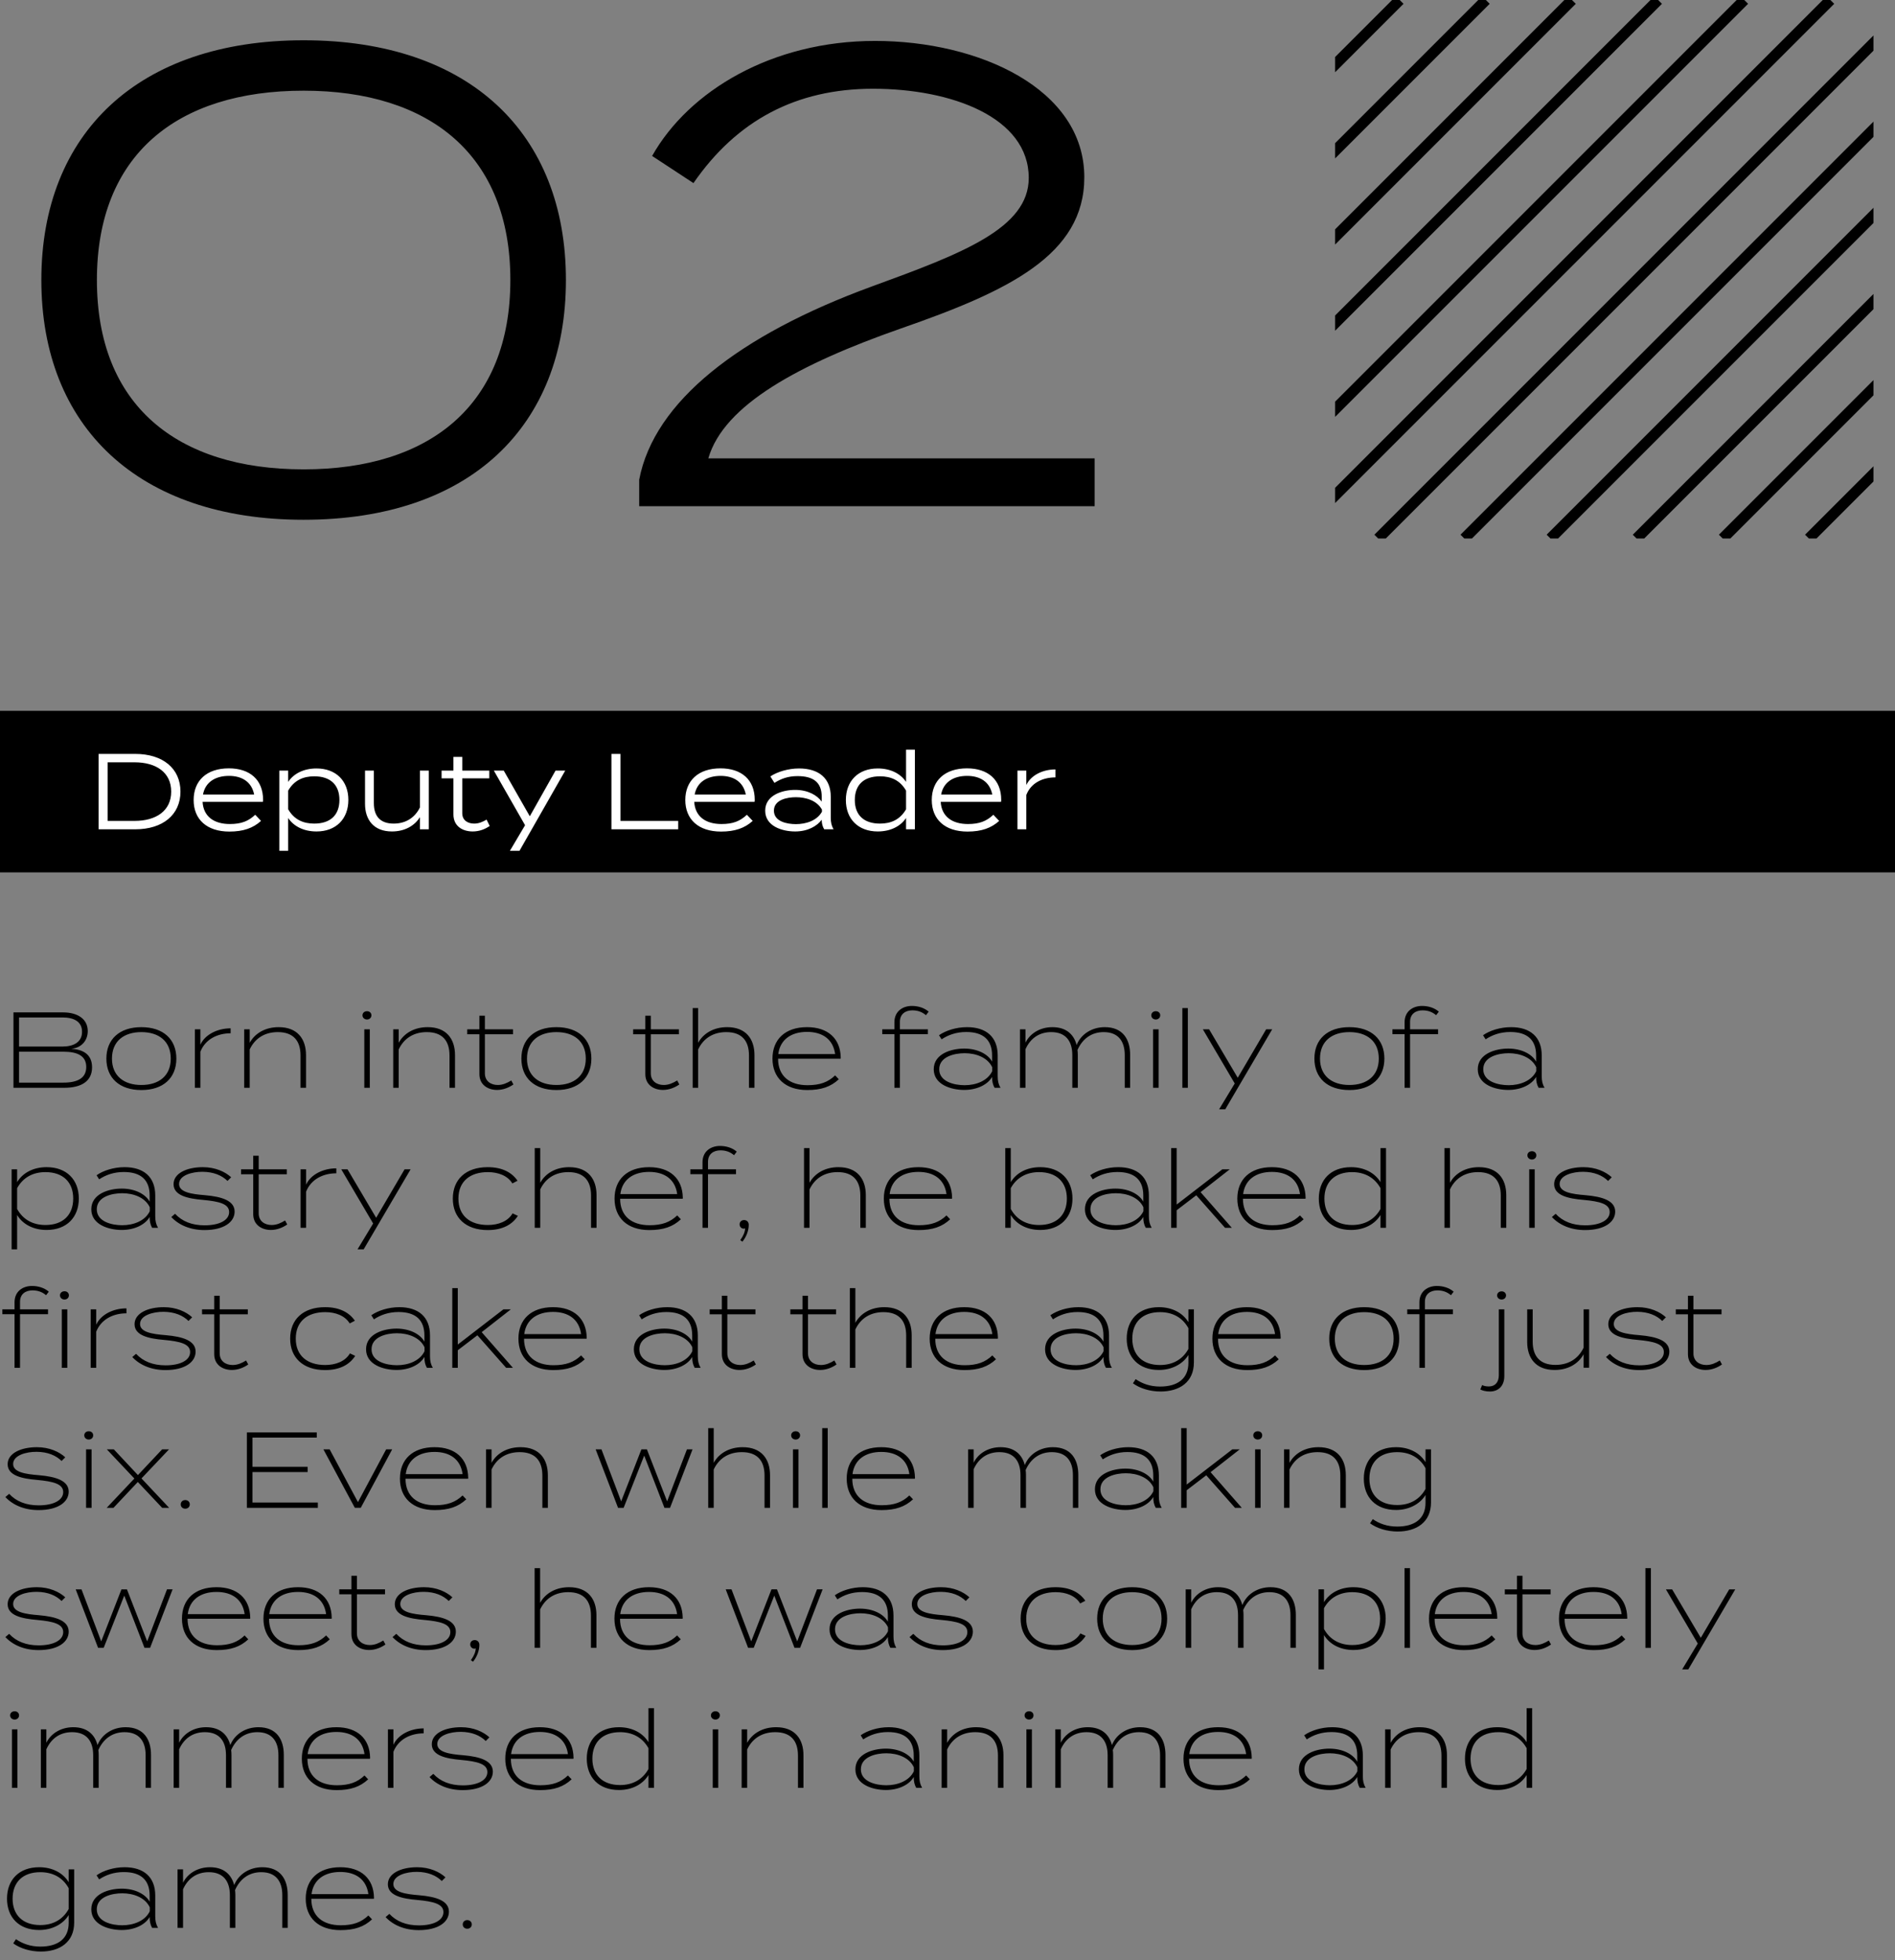
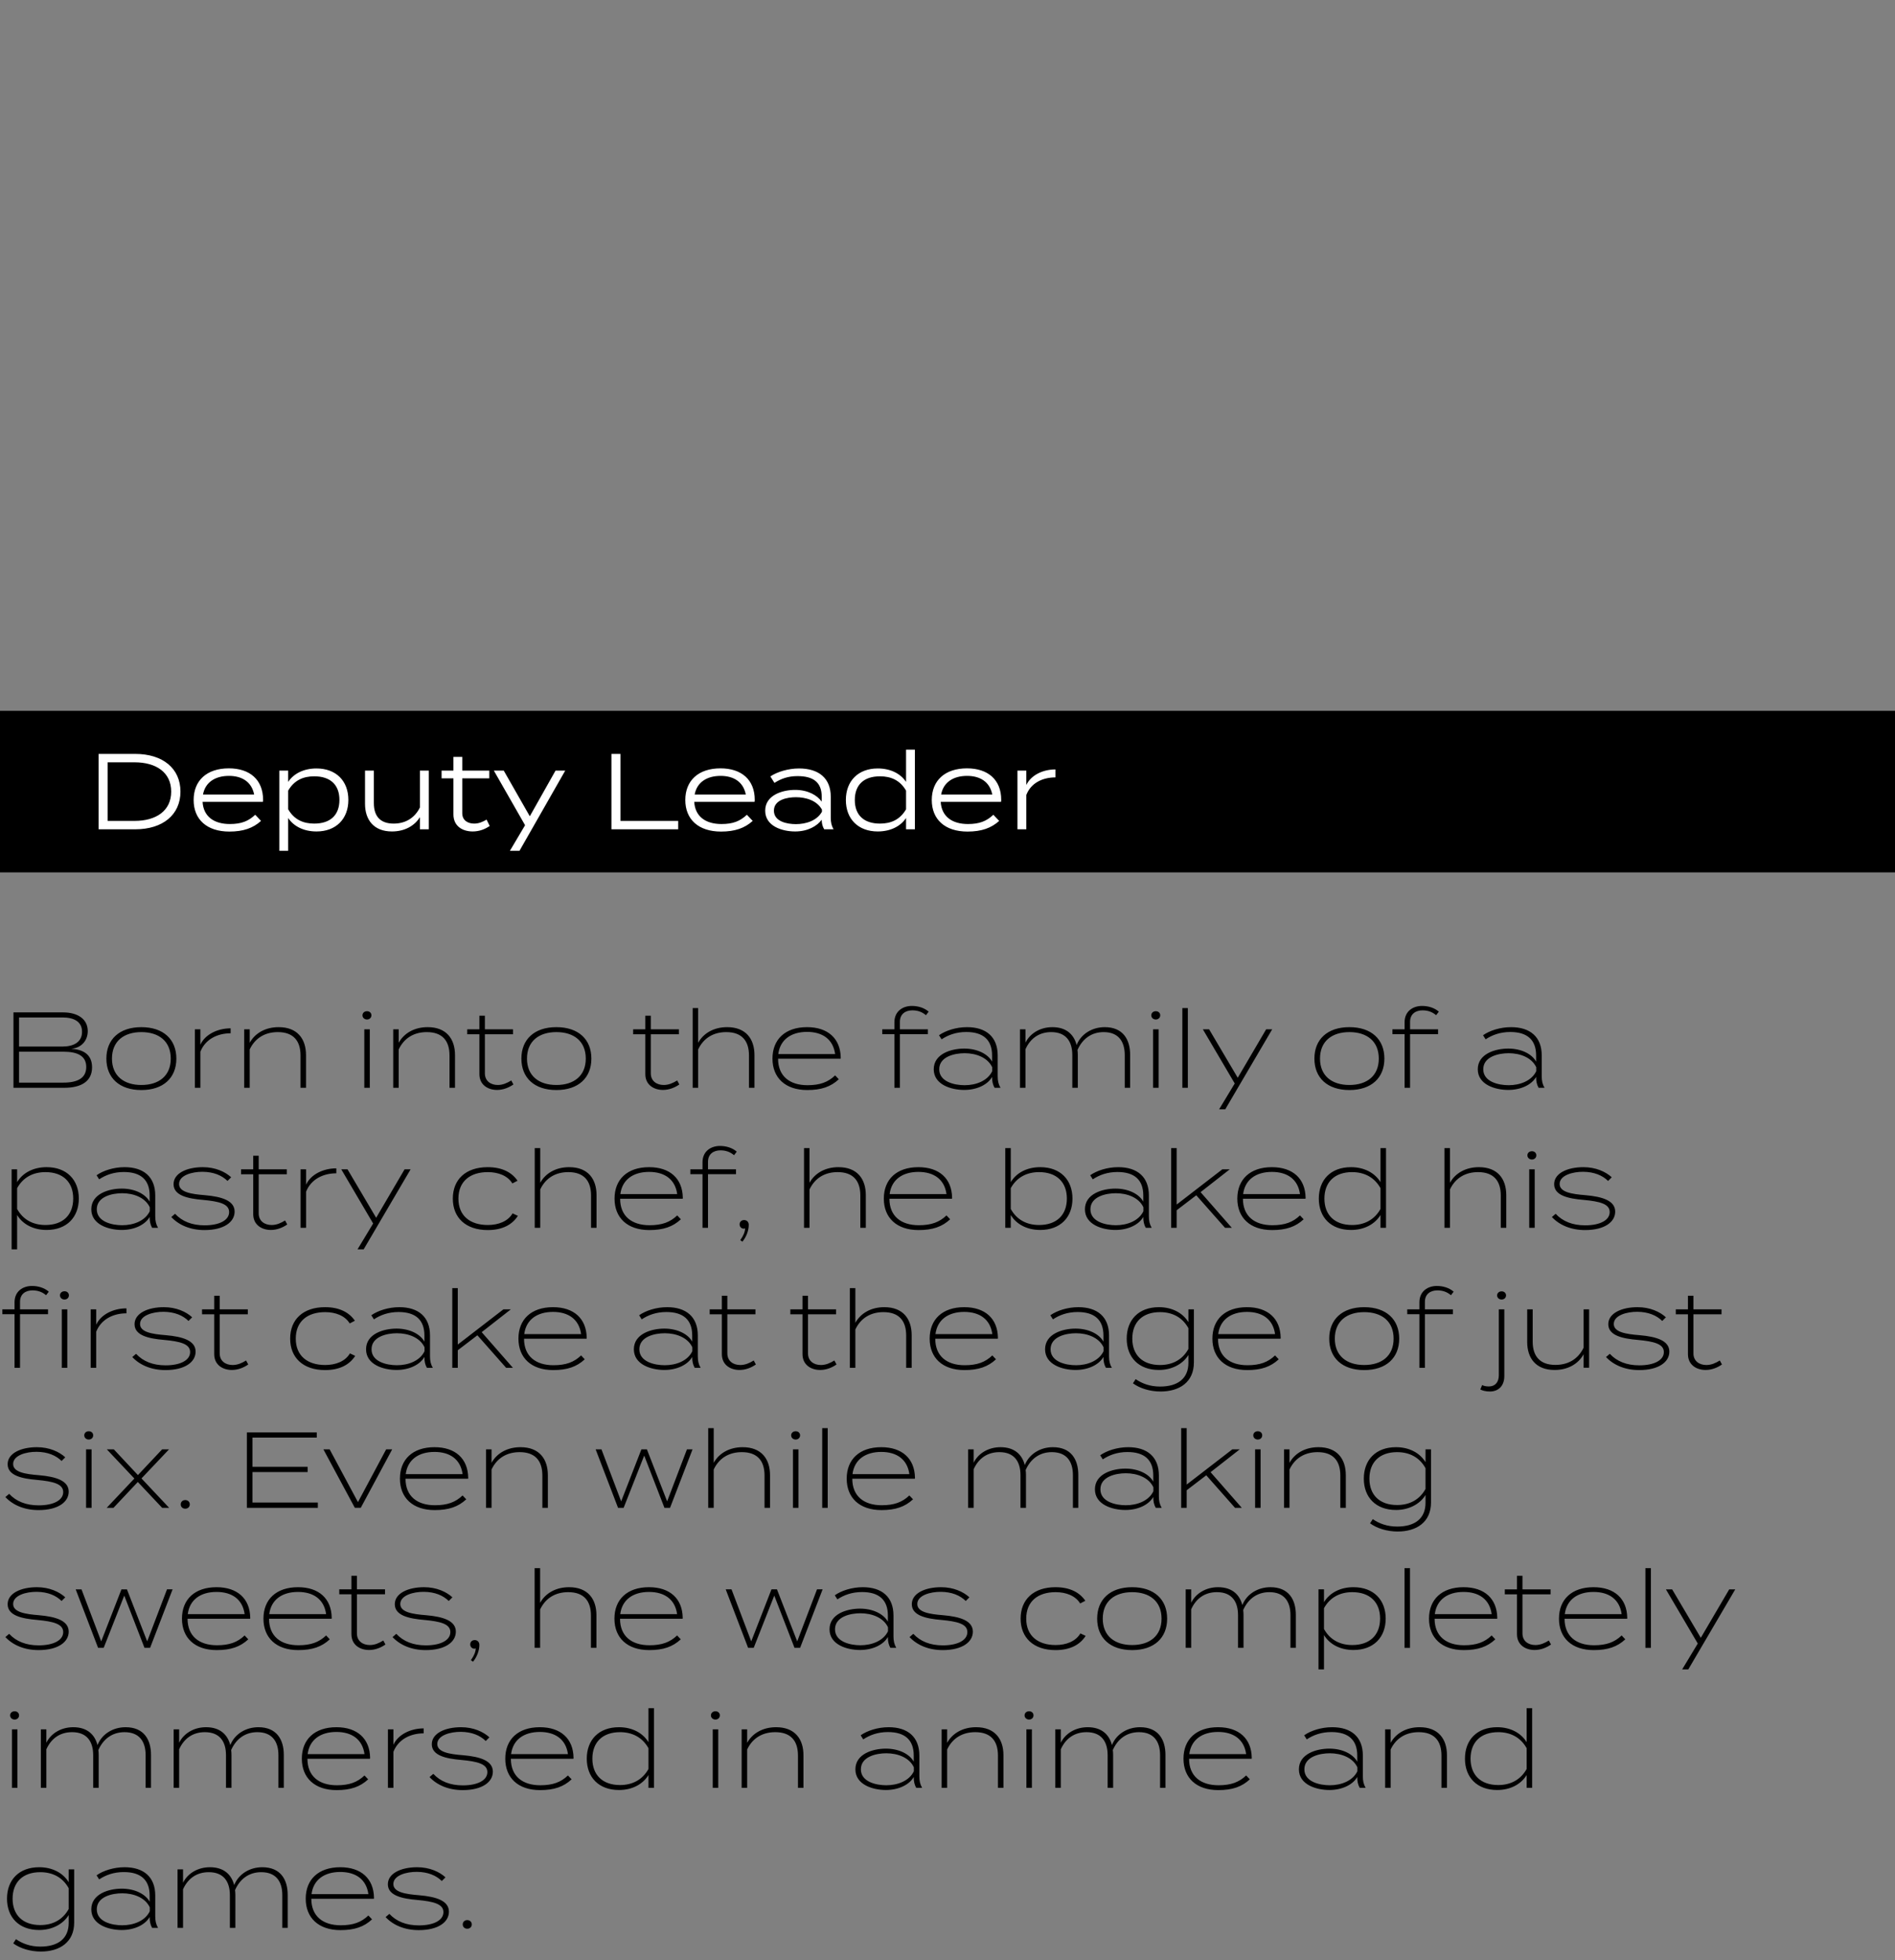
<svg xmlns="http://www.w3.org/2000/svg" width="176" height="182" fill="none">
  <rect width="100%" height="100%" fill="#808080" stroke="none" />
-   <path fill="#0F0F0F" d="M28.2 48.26C12.84 48.26 3.84 39.62 3.84 26c0-13.62 9-22.26 24.36-22.26 15.42 0 24.36 8.64 24.36 22.26 0 13.62-8.94 22.26-24.36 22.26Zm0-4.68c11.76 0 19.2-6 19.2-17.58 0-11.58-7.44-17.58-19.2-17.58C16.38 8.42 9 14.42 9 26c0 11.58 7.38 17.58 19.2 17.58Zm32.366-29.1c3.42-6.06 11.16-10.68 20.7-10.68 9.66 0 19.44 4.44 19.44 12.66 0 7.2-7.02 10.56-17.04 14.04-9.42 3.3-16.44 7.08-17.88 12.06h35.88V47h-42.3v-2.46c1.38-7.26 9.3-13.44 21.6-17.94 8.4-3.06 14.58-5.4 14.58-10.08 0-5.64-7.2-8.28-14.46-8.28-7.14 0-12.66 2.94-16.68 8.76l-3.84-2.52Z" style="fill:#0f0f0f;fill:color(display-p3 .059 .059 .059);fill-opacity:1" />
  <g stroke="#C44574" clip-path="url(#a)">
-     <path d="m80 50 50-50M88 50l50-50M96 50l50-50M104 50l50-50M112 50l50-50M120 50l50-50M128 50l50-50M136 50l50-50M144 50l50-50M152 50l50-50M160 50l50-50M168 50l50-50" style="stroke:#c44574;stroke:color(display-p3 .769 .271 .455);stroke-opacity:1" />
-   </g>
+     </g>
  <path fill="#C44574" d="M0 0h176v15H0z" style="fill:#c44574;fill:color(display-p3 .769 .271 .455);fill-opacity:1" transform="translate(0 66)" />
  <path fill="#fff" d="M12.56 70c2.56 0 4.2 1.35 4.2 3.5s-1.64 3.5-4.2 3.5h-3.4v-7h3.4Zm-.06 6.22c1.99 0 3.4-.93 3.4-2.72s-1.41-2.72-3.4-2.72H10v5.44h2.5Zm6.314-1.77c.08 1.38 1.08 2.06 2.53 2.06 1.08 0 1.73-.27 2.36-.86l.54.57c-.74.67-1.65.99-2.94.99-2.11 0-3.32-1.14-3.32-2.93 0-1.8 1.21-2.94 3.27-2.94 1.94 0 3.18 1.05 3.18 2.93 0 .09-.01.14-.02.18h-5.6Zm2.45-2.41c-1.26 0-2.2.58-2.41 1.73h4.75c-.24-1.21-1.17-1.73-2.34-1.73Zm8.13 5.16c-1.2 0-2.13-.49-2.63-1.25V79h-.82v-7.45h.82v1.05c.5-.76 1.43-1.25 2.63-1.25 1.82 0 2.96 1.16 2.96 2.92s-1.14 2.93-2.96 2.93Zm-.21-5.12c-1.01 0-1.86.36-2.42 1.33v1.73c.56.97 1.41 1.33 2.42 1.33 1.5 0 2.34-.79 2.34-2.2 0-1.4-.84-2.19-2.34-2.19Zm9.818-.53h.82V77h-.82v-1.13c-.51.82-1.43 1.33-2.6 1.33-1.69 0-2.5-1.08-2.5-2.57v-3.08h.82v3.02c0 1.23.61 1.9 1.84 1.9 1.06 0 1.94-.49 2.44-1.5v-3.42Zm6.19 4.55.29.59c-.43.3-.97.51-1.58.51-.98 0-1.79-.52-1.79-1.58v-3.35h-1.1v-.72h1.1v-1.27h.82v1.27h2.51v.72h-2.51v3.23c0 .67.51.97 1.11.97.43 0 .79-.16 1.15-.37Zm6.404-4.55h.9L48.246 79h-.89l1.41-2.38-2.9-5.07h.92l2.42 4.24 2.39-4.24Zm6.031 4.67h5.36V77h-6.2v-7h.84v6.22Zm6.851-1.77c.08 1.38 1.08 2.06 2.53 2.06 1.08 0 1.73-.27 2.36-.86l.54.57c-.74.67-1.65.99-2.94.99-2.11 0-3.32-1.14-3.32-2.93 0-1.8 1.21-2.94 3.27-2.94 1.94 0 3.18 1.05 3.18 2.93 0 .09-.01.14-.02.18h-5.6Zm2.45-2.41c-1.26 0-2.2.58-2.41 1.73h4.75c-.24-1.21-1.17-1.73-2.34-1.73Zm7.28-.69c1.83 0 2.95.9 2.95 2.63v1.96c0 .41.07.74.26 1.06h-.87c-.16-.27-.23-.56-.23-.87v-.02c-.43.59-1.29 1.09-2.47 1.09-1.19 0-2.78-.48-2.78-1.93 0-1.44 1.59-1.93 2.78-1.93 1.18 0 2.04.49 2.47 1.09v-.45c0-1.32-.75-1.92-2.25-1.92-.87 0-1.53.24-2.14.63l-.38-.6c.64-.43 1.67-.74 2.66-.74Zm2.13 4.02v-.2c-.47-.85-1.5-1.15-2.42-1.15-.8 0-2.04.23-2.04 1.25s1.24 1.25 2.04 1.25c.92 0 1.95-.31 2.42-1.15Zm5.183-4.02c1.2 0 2.13.49 2.63 1.25v-3h.82V77h-.82v-1.05c-.5.76-1.43 1.25-2.63 1.25-1.82 0-2.96-1.16-2.96-2.92s1.14-2.93 2.96-2.93Zm.21 5.12c1.01 0 1.86-.36 2.42-1.33v-1.73c-.56-.97-1.41-1.33-2.42-1.33-1.5 0-2.34.79-2.34 2.2 0 1.4.84 2.19 2.34 2.19Zm5.638-2.02c.08 1.38 1.08 2.06 2.53 2.06 1.08 0 1.73-.27 2.36-.86l.54.57c-.74.67-1.65.99-2.94.99-2.11 0-3.32-1.14-3.32-2.93 0-1.8 1.21-2.94 3.27-2.94 1.94 0 3.18 1.05 3.18 2.93 0 .09-.01.14-.02.18h-5.6Zm2.45-2.41c-1.26 0-2.2.58-2.41 1.73h4.75c-.24-1.21-1.17-1.73-2.34-1.73ZM95.318 77h-.82v-5.45h.82v1.34c.44-.92 1.53-1.45 2.71-1.45v.74c-1.24 0-2.3.55-2.71 1.64V77Z" style="fill:#fff;fill-opacity:1" />
  <path fill="#000" d="M6.62 97.38c1.06.06 1.93.49 1.93 1.72 0 1.29-.99 1.9-2.58 1.9H1.25v-7h4.62c1.29 0 2.28.58 2.28 1.74 0 .83-.54 1.55-1.53 1.64Zm-4.85-2.91v2.7h4.04c1.03 0 1.81-.41 1.81-1.37 0-.96-.78-1.33-1.81-1.33H1.77Zm4.12 6.05c1.33 0 2.12-.43 2.12-1.45s-.79-1.42-2.12-1.42H1.77v2.87h4.12Zm7.239.69c-2.05 0-3.25-1.14-3.25-2.92s1.2-2.92 3.25-2.92 3.25 1.14 3.25 2.92-1.2 2.92-3.25 2.92Zm0-.47c1.63 0 2.73-.85 2.73-2.45 0-1.61-1.1-2.46-2.73-2.46s-2.73.85-2.73 2.46c0 1.6 1.1 2.45 2.73 2.45Zm5.482.26h-.51v-5.43h.51V97c.43-.95 1.59-1.52 2.81-1.52v.46c-1.25 0-2.36.57-2.81 1.71V101Zm4.58 0h-.51v-5.43h.51v1.25c.5-.9 1.47-1.45 2.69-1.45 1.74 0 2.54 1.09 2.54 2.6V101h-.51v-3c0-1.37-.67-2.17-2.11-2.17-1.14 0-2.09.51-2.61 1.61V101Zm10.894-6.34c-.24 0-.42-.17-.42-.39s.18-.38.42-.38.41.16.41.38-.17.39-.41.39Zm.26.91V101h-.51v-5.43h.51Zm2.684 5.43h-.51v-5.43h.51v1.25c.5-.9 1.47-1.45 2.69-1.45 1.74 0 2.54 1.09 2.54 2.6V101h-.51v-3c0-1.37-.67-2.17-2.11-2.17-1.14 0-2.09.51-2.61 1.61V101Zm10.455-.68.2.37c-.41.29-.95.51-1.52.51-.86 0-1.64-.48-1.64-1.47v-3.7h-1.13v-.46h1.13v-1.26h.51v1.26h2.61v.46h-2.61v3.63c0 .72.55 1.08 1.2 1.08.46 0 .86-.18 1.25-.42Zm4.19.89c-2.05 0-3.25-1.14-3.25-2.92s1.2-2.92 3.25-2.92 3.25 1.14 3.25 2.92-1.2 2.92-3.25 2.92Zm0-.47c1.63 0 2.73-.85 2.73-2.45 0-1.61-1.1-2.46-2.73-2.46s-2.73.85-2.73 2.46c0 1.6 1.1 2.45 2.73 2.45Zm11.22-.42.2.37c-.41.29-.95.51-1.52.51-.86 0-1.64-.48-1.64-1.47v-3.7h-1.13v-.46h1.13v-1.26h.51v1.26h2.61v.46h-2.61v3.63c0 .72.55 1.08 1.2 1.08.46 0 .86-.18 1.25-.42Zm4.638-4.95c1.74 0 2.54 1.09 2.54 2.6V101h-.51v-3c0-1.37-.67-2.17-2.11-2.17-1.14 0-2.09.51-2.61 1.61V101h-.51v-7.4h.51v3.22c.5-.9 1.47-1.45 2.69-1.45Zm7.422 0c1.94 0 3.1 1.06 3.13 2.83 0 .05 0 .08-.01.1h-5.81c0 1.61 1.07 2.46 2.73 2.46 1.16 0 1.91-.28 2.57-.91l.34.36c-.74.69-1.62 1-2.93 1-2.05 0-3.23-1.15-3.23-2.92 0-1.78 1.18-2.92 3.21-2.92Zm0 .44c-1.48 0-2.5.72-2.67 2.06h5.28c-.19-1.38-1.18-2.06-2.61-2.06Zm8.625-.94v.7h2.6v.45h-2.6V101h-.51v-4.98h-1.13v-.45h1.13v-.65c0-1.04.79-1.52 1.62-1.52.57 0 1.15.17 1.56.53l-.25.33c-.39-.33-.8-.45-1.27-.45-.62 0-1.15.33-1.15 1.06Zm6.232.5c1.76 0 2.85.89 2.85 2.63v1.93c0 .42.07.75.26 1.07h-.55c-.17-.3-.23-.61-.23-.98v-.03c-.4.71-1.39 1.21-2.59 1.21-1.21 0-2.83-.49-2.83-1.92s1.62-1.92 2.83-1.92c1.2 0 2.19.49 2.59 1.21V98c0-1.44-.81-2.18-2.4-2.18-.94 0-1.69.28-2.29.68l-.24-.38c.61-.43 1.59-.75 2.6-.75Zm2.34 4.09v-.37c-.43-.91-1.51-1.3-2.56-1.3-.93 0-2.36.31-2.36 1.49 0 1.17 1.43 1.48 2.36 1.48 1.05 0 2.13-.4 2.56-1.3Zm10.451-4.09c1.7 0 2.36 1.15 2.36 2.57V101h-.5v-3.03c0-1.27-.58-2.14-1.96-2.14-1.11 0-1.96.6-2.43 1.66.02.15.03.3.03.45V101h-.51v-3.03c0-1.27-.58-2.14-1.96-2.14-1.11 0-1.93.57-2.39 1.59V101h-.51v-5.43h.51v1.24c.43-.87 1.37-1.44 2.5-1.44 1.3 0 2 .69 2.25 1.66.42-1.05 1.46-1.66 2.61-1.66Zm4.744-.71c-.24 0-.42-.17-.42-.39s.18-.38.42-.38.41.16.41.38-.17.39-.41.39Zm.26.91V101h-.51v-5.43h.51Zm2.715 5.43h-.51v-7.4h.51v7.4Zm7.275-5.43h.56l-4.36 7.43h-.57l1.45-2.4-2.96-5.03h.58l2.66 4.5 2.64-4.5Zm7.73 5.64c-2.05 0-3.25-1.14-3.25-2.92s1.2-2.92 3.25-2.92 3.25 1.14 3.25 2.92-1.2 2.92-3.25 2.92Zm0-.47c1.63 0 2.73-.85 2.73-2.45 0-1.61-1.1-2.46-2.73-2.46s-2.73.85-2.73 2.46c0 1.6 1.1 2.45 2.73 2.45Zm5.636-5.87v.7h2.6v.45h-2.6V101h-.51v-4.98h-1.13v-.45h1.13v-.65c0-1.04.79-1.52 1.62-1.52.57 0 1.15.17 1.56.53l-.25.33c-.39-.33-.8-.45-1.27-.45-.62 0-1.15.33-1.15 1.06Zm9.377.5c1.76 0 2.85.89 2.85 2.63v1.93c0 .42.07.75.26 1.07h-.55c-.17-.3-.23-.61-.23-.98v-.03c-.4.71-1.39 1.21-2.59 1.21-1.21 0-2.83-.49-2.83-1.92s1.62-1.92 2.83-1.92c1.2 0 2.19.49 2.59 1.21V98c0-1.44-.81-2.18-2.4-2.18-.94 0-1.69.28-2.29.68l-.24-.38c.61-.43 1.59-.75 2.6-.75Zm2.34 4.09v-.37c-.43-.91-1.51-1.3-2.56-1.3-.93 0-2.36.31-2.36 1.49 0 1.17 1.43 1.48 2.36 1.48 1.05 0 2.13-.4 2.56-1.3ZM4.33 114.2c-1.25 0-2.23-.54-2.74-1.39V116h-.51v-7.43h.51v1.19c.51-.85 1.49-1.39 2.74-1.39 1.87 0 2.99 1.18 2.99 2.91 0 1.74-1.12 2.92-2.99 2.92Zm-.11-5.37c-1.15 0-2.08.49-2.63 1.49v1.93c.55 1 1.48 1.49 2.63 1.49 1.63 0 2.58-.93 2.58-2.46 0-1.52-.95-2.45-2.58-2.45Zm7.349-.46c1.76 0 2.85.89 2.85 2.63v1.93c0 .42.07.75.26 1.07h-.55c-.17-.3-.23-.61-.23-.98v-.03c-.4.71-1.39 1.21-2.59 1.21-1.21 0-2.83-.49-2.83-1.92s1.62-1.92 2.83-1.92c1.2 0 2.19.49 2.59 1.21V111c0-1.44-.81-2.18-2.4-2.18-.94 0-1.69.28-2.29.68l-.24-.38c.61-.43 1.59-.75 2.6-.75Zm2.34 4.09v-.37c-.43-.91-1.51-1.3-2.56-1.3-.93 0-2.36.31-2.36 1.49 0 1.17 1.43 1.48 2.36 1.48 1.05 0 2.13-.4 2.56-1.3Zm5.111-1.49c1.62.14 2.77.52 2.77 1.53 0 .95-.97 1.71-2.8 1.71-1.29 0-2.37-.45-3.08-1.21l.35-.3c.65.7 1.56 1.07 2.74 1.07 1.41 0 2.28-.49 2.28-1.23 0-.76-.92-.99-2.42-1.13-1.41-.12-2.74-.4-2.74-1.46 0-1.02 1.24-1.58 2.72-1.58 1.14 0 2.07.42 2.63.94l-.34.34c-.53-.52-1.29-.84-2.31-.85-.97-.01-2.19.32-2.19 1.13 0 .76 1.12.94 2.39 1.04Zm7.458 2.35.2.37c-.41.29-.95.51-1.52.51-.86 0-1.64-.48-1.64-1.47v-3.7h-1.13v-.46h1.13v-1.26h.51v1.26h2.61v.46h-2.61v3.63c0 .72.55 1.08 1.2 1.08.46 0 .86-.18 1.25-.42Zm1.948.68h-.51v-5.43h.51V110c.43-.95 1.59-1.52 2.81-1.52v.46c-1.25 0-2.36.57-2.81 1.71V114Zm9.15-5.43h.56l-4.36 7.43h-.57l1.45-2.4-2.96-5.03h.58l2.66 4.5 2.64-4.5Zm10.52 4.32c-.5.79-1.4 1.32-2.8 1.32-2.04 0-3.24-1.15-3.24-2.92 0-1.78 1.2-2.92 3.24-2.92 1.37 0 2.26.51 2.77 1.26l-.48.25c-.44-.72-1.31-1.05-2.28-1.05-1.64 0-2.73.85-2.73 2.46 0 1.6 1.09 2.45 2.73 2.45.98 0 1.87-.34 2.3-1.08l.49.23Zm4.768-4.52c1.74 0 2.54 1.09 2.54 2.6V114h-.51v-3c0-1.37-.67-2.17-2.11-2.17-1.14 0-2.09.51-2.61 1.61V114h-.51v-7.4h.51v3.22c.5-.9 1.47-1.45 2.69-1.45Zm7.422 0c1.94 0 3.1 1.06 3.13 2.83 0 .05 0 .08-.01.1h-5.81c0 1.61 1.07 2.46 2.73 2.46 1.16 0 1.91-.28 2.57-.91l.34.36c-.74.69-1.62 1-2.93 1-2.05 0-3.23-1.15-3.23-2.92 0-1.78 1.18-2.92 3.21-2.92Zm0 .44c-1.48 0-2.5.72-2.67 2.06h5.28c-.19-1.38-1.18-2.06-2.61-2.06Zm5.47-.94v.7h2.6v.45h-2.6V114h-.51v-4.98h-1.13v-.45h1.13v-.65c0-1.04.79-1.52 1.62-1.52.57 0 1.15.17 1.56.53l-.25.33c-.39-.33-.8-.45-1.27-.45-.62 0-1.15.33-1.15 1.06Zm3.355 5.41c.25 0 .43.18.43.44 0 .54-.22 1.11-.59 1.57l-.2-.14c.32-.45.43-.77.46-1.1-.02.02-.08.03-.13.03-.22 0-.39-.17-.39-.4s.17-.4.42-.4Zm8.763-4.91c1.74 0 2.54 1.09 2.54 2.6V114h-.51v-3c0-1.37-.67-2.17-2.11-2.17-1.14 0-2.09.51-2.61 1.61V114h-.51v-7.4h.51v3.22c.5-.9 1.47-1.45 2.69-1.45Zm7.422 0c1.94 0 3.1 1.06 3.13 2.83 0 .05 0 .08-.01.1h-5.81c0 1.61 1.07 2.46 2.73 2.46 1.16 0 1.91-.28 2.57-.91l.34.36c-.74.69-1.62 1-2.93 1-2.05 0-3.23-1.15-3.23-2.92 0-1.78 1.18-2.92 3.21-2.92Zm0 .44c-1.48 0-2.5.72-2.67 2.06h5.28c-.19-1.38-1.18-2.06-2.61-2.06Zm11.32-.44c1.87 0 2.99 1.18 2.99 2.92 0 1.73-1.12 2.91-2.99 2.91-1.25 0-2.23-.54-2.74-1.39V114h-.51v-7.4h.51v3.16c.51-.85 1.49-1.39 2.74-1.39Zm-.11 5.37c1.63 0 2.58-.93 2.58-2.45 0-1.53-.95-2.46-2.58-2.46-1.15 0-2.08.49-2.63 1.49v1.93c.55 1 1.48 1.49 2.63 1.49Zm7.348-5.37c1.76 0 2.85.89 2.85 2.63v1.93c0 .42.07.75.26 1.07h-.55c-.17-.3-.23-.61-.23-.98v-.03c-.4.71-1.39 1.21-2.59 1.21-1.21 0-2.83-.49-2.83-1.92s1.62-1.92 2.83-1.92c1.2 0 2.19.49 2.59 1.21V111c0-1.44-.81-2.18-2.4-2.18-.94 0-1.69.28-2.29.68l-.24-.38c.61-.43 1.59-.75 2.6-.75Zm2.34 4.09v-.37c-.43-.91-1.51-1.3-2.56-1.3-.93 0-2.36.31-2.36 1.49 0 1.17 1.43 1.48 2.36 1.48 1.05 0 2.13-.4 2.56-1.3Zm7.581 1.54-2.67-3.02-1.82 1.39V114h-.51v-7.4h.51v5.24l4.24-3.27h.69l-2.71 2.12 2.9 3.31h-.63Zm4.353-5.63c1.94 0 3.1 1.06 3.13 2.83 0 .05 0 .08-.01.1h-5.81c0 1.61 1.07 2.46 2.73 2.46 1.16 0 1.91-.28 2.57-.91l.34.36c-.74.69-1.62 1-2.93 1-2.05 0-3.23-1.15-3.23-2.92 0-1.78 1.18-2.92 3.21-2.92Zm0 .44c-1.48 0-2.5.72-2.67 2.06h5.28c-.19-1.38-1.18-2.06-2.61-2.06Zm7.348-.44c1.24 0 2.22.54 2.74 1.39v-3.16h.51v7.4h-.51v-1.19c-.52.85-1.5 1.39-2.74 1.39-1.88 0-2.99-1.18-2.99-2.91 0-1.74 1.11-2.92 2.99-2.92Zm.1 5.37c1.15 0 2.08-.49 2.64-1.49v-1.93c-.56-1-1.49-1.49-2.64-1.49-1.62 0-2.57.93-2.57 2.46 0 1.52.95 2.45 2.57 2.45Zm11.78-5.37c1.74 0 2.54 1.09 2.54 2.6V114h-.51v-3c0-1.37-.67-2.17-2.11-2.17-1.14 0-2.09.51-2.61 1.61V114h-.51v-7.4h.51v3.22c.5-.9 1.47-1.45 2.69-1.45Zm4.922-.71c-.24 0-.42-.17-.42-.39s.18-.38.42-.38.41.16.41.38-.17.39-.41.39Zm.26.91V114h-.51v-5.43h.51Zm4.705 2.4c1.62.14 2.77.52 2.77 1.53 0 .95-.97 1.71-2.8 1.71-1.29 0-2.37-.45-3.08-1.21l.35-.3c.65.7 1.56 1.07 2.74 1.07 1.41 0 2.28-.49 2.28-1.23 0-.76-.92-.99-2.42-1.13-1.41-.12-2.74-.4-2.74-1.46 0-1.02 1.24-1.58 2.72-1.58 1.14 0 2.07.42 2.63.94l-.34.34c-.53-.52-1.29-.84-2.31-.85-.97-.01-2.19.32-2.19 1.13 0 .76 1.12.94 2.39 1.04ZM3.01 119.81c-.62 0-1.15.33-1.15 1.06v.7h2.6v.45h-2.6V127h-.51v-4.98H.22v-.45h1.13v-.65c0-1.04.79-1.52 1.62-1.52.57 0 1.15.17 1.56.53l-.25.33c-.39-.33-.8-.45-1.27-.45Zm2.98.08c.24 0 .41.16.41.38s-.17.39-.41.39c-.24 0-.42-.17-.42-.39s.18-.38.42-.38ZM5.74 127v-5.43h.51V127h-.51Zm3.194 0h-.51v-5.43h.51V123c.43-.95 1.59-1.52 2.81-1.52v.46c-1.25 0-2.36.57-2.81 1.71V127Zm6.463-3.03c1.62.14 2.77.52 2.77 1.53 0 .95-.97 1.71-2.8 1.71-1.29 0-2.37-.45-3.08-1.21l.35-.3c.65.7 1.56 1.07 2.74 1.07 1.41 0 2.28-.49 2.28-1.23 0-.76-.92-.99-2.42-1.13-1.41-.12-2.74-.4-2.74-1.46 0-1.02 1.24-1.58 2.72-1.58 1.14 0 2.07.42 2.63.94l-.34.34c-.53-.52-1.29-.84-2.31-.85-.97-.01-2.19.32-2.19 1.13 0 .76 1.12.94 2.39 1.04Zm7.458 2.35.2.37c-.41.29-.95.51-1.52.51-.86 0-1.64-.48-1.64-1.47v-3.7h-1.13v-.46h1.13v-1.26h.51v1.26h2.61v.46h-2.61v3.63c0 .72.55 1.08 1.2 1.08.46 0 .86-.18 1.25-.42Zm10.134-.43c-.5.79-1.4 1.32-2.8 1.32-2.04 0-3.24-1.15-3.24-2.92 0-1.78 1.2-2.92 3.24-2.92 1.37 0 2.26.51 2.77 1.26l-.48.25c-.44-.72-1.31-1.05-2.28-1.05-1.64 0-2.73.85-2.73 2.46 0 1.6 1.09 2.45 2.73 2.45.98 0 1.87-.34 2.3-1.08l.49.23Zm4.098-4.52c1.76 0 2.85.89 2.85 2.63v1.93c0 .42.07.75.26 1.07h-.55c-.17-.3-.23-.61-.23-.98v-.03c-.4.71-1.39 1.21-2.59 1.21-1.21 0-2.83-.49-2.83-1.92s1.62-1.92 2.83-1.92c1.2 0 2.19.49 2.59 1.21V124c0-1.44-.81-2.18-2.4-2.18-.94 0-1.69.28-2.29.68l-.24-.38c.61-.43 1.59-.75 2.6-.75Zm2.34 4.09v-.37c-.43-.91-1.51-1.3-2.56-1.3-.93 0-2.36.31-2.36 1.49 0 1.17 1.43 1.48 2.36 1.48 1.05 0 2.13-.4 2.56-1.3Zm7.58 1.54-2.67-3.02-1.82 1.39V127h-.51v-7.4h.51v5.24l4.24-3.27h.69l-2.71 2.12 2.9 3.31h-.63Zm4.353-5.63c1.94 0 3.1 1.06 3.13 2.83 0 .05 0 .08-.01.1h-5.81c0 1.61 1.07 2.46 2.73 2.46 1.16 0 1.91-.28 2.57-.91l.34.36c-.74.69-1.62 1-2.93 1-2.05 0-3.23-1.15-3.23-2.92 0-1.78 1.18-2.92 3.21-2.92Zm0 .44c-1.48 0-2.5.72-2.67 2.06h5.28c-.19-1.38-1.18-2.06-2.61-2.06Zm10.6-.44c1.76 0 2.85.89 2.85 2.63v1.93c0 .42.07.75.26 1.07h-.55c-.17-.3-.23-.61-.23-.98v-.03c-.4.71-1.39 1.21-2.59 1.21-1.21 0-2.83-.49-2.83-1.92s1.62-1.92 2.83-1.92c1.2 0 2.19.49 2.59 1.21V124c0-1.44-.81-2.18-2.4-2.18-.94 0-1.69.28-2.29.68l-.24-.38c.61-.43 1.59-.75 2.6-.75Zm2.34 4.09v-.37c-.43-.91-1.51-1.3-2.56-1.3-.93 0-2.36.31-2.36 1.49 0 1.17 1.43 1.48 2.36 1.48 1.05 0 2.13-.4 2.56-1.3Zm5.703.86.2.37c-.41.29-.95.51-1.52.51-.86 0-1.64-.48-1.64-1.47v-3.7h-1.13v-.46h1.13v-1.26h.51v1.26h2.61v.46h-2.61v3.63c0 .72.55 1.08 1.2 1.08.46 0 .86-.18 1.25-.42Zm7.49 0 .2.37c-.41.29-.95.51-1.52.51-.86 0-1.64-.48-1.64-1.47v-3.7h-1.13v-.46h1.13v-1.26h.51v1.26h2.61v.46h-2.61v3.63c0 .72.55 1.08 1.2 1.08.46 0 .86-.18 1.25-.42Zm4.639-4.95c1.74 0 2.54 1.09 2.54 2.6V127h-.51v-3c0-1.37-.67-2.17-2.11-2.17-1.14 0-2.09.51-2.61 1.61V127h-.51v-7.4h.51v3.22c.5-.9 1.47-1.45 2.69-1.45Zm7.421 0c1.94 0 3.1 1.06 3.13 2.83 0 .05 0 .08-.01.1h-5.81c0 1.61 1.07 2.46 2.73 2.46 1.16 0 1.91-.28 2.57-.91l.34.36c-.74.69-1.62 1-2.93 1-2.05 0-3.23-1.15-3.23-2.92 0-1.78 1.18-2.92 3.21-2.92Zm0 .44c-1.48 0-2.5.72-2.67 2.06h5.28c-.19-1.38-1.18-2.06-2.61-2.06Zm10.6-.44c1.76 0 2.85.89 2.85 2.63v1.93c0 .42.07.75.26 1.07h-.55c-.17-.3-.23-.61-.23-.98v-.03c-.4.71-1.39 1.21-2.59 1.21-1.21 0-2.83-.49-2.83-1.92s1.62-1.92 2.83-1.92c1.2 0 2.19.49 2.59 1.21V124c0-1.44-.81-2.18-2.4-2.18-.94 0-1.69.28-2.29.68l-.24-.38c.61-.43 1.59-.75 2.6-.75Zm2.34 4.09v-.37c-.43-.91-1.51-1.3-2.56-1.3-.93 0-2.36.31-2.36 1.49 0 1.17 1.43 1.48 2.36 1.48 1.05 0 2.13-.4 2.56-1.3Zm8.391-3.89v4.93c0 1.84-1.35 2.7-3.1 2.7-.97 0-1.92-.29-2.56-.76l.25-.39c.61.42 1.35.69 2.27.69 1.66 0 2.63-.76 2.63-2.2v-.73c-.52.85-1.55 1.39-2.74 1.39-1.88 0-2.99-1.18-2.99-2.91 0-1.74 1.11-2.92 2.99-2.92 1.24 0 2.22.54 2.74 1.39v-1.19h.51Zm-3.15 5.17c1.15 0 2.08-.48 2.64-1.49v-1.93c-.56-1.01-1.49-1.49-2.64-1.49-1.62 0-2.57.93-2.57 2.46 0 1.52.95 2.45 2.57 2.45Zm8.079-5.37c1.94 0 3.1 1.06 3.13 2.83 0 .05 0 .08-.01.1h-5.81c0 1.61 1.07 2.46 2.73 2.46 1.16 0 1.91-.28 2.57-.91l.34.36c-.74.69-1.62 1-2.93 1-2.05 0-3.23-1.15-3.23-2.92 0-1.78 1.18-2.92 3.21-2.92Zm0 .44c-1.48 0-2.5.72-2.67 2.06h5.28c-.19-1.38-1.18-2.06-2.61-2.06Zm10.89 5.4c-2.05 0-3.25-1.14-3.25-2.92s1.2-2.92 3.25-2.92 3.25 1.14 3.25 2.92-1.2 2.92-3.25 2.92Zm0-.47c1.63 0 2.73-.85 2.73-2.45 0-1.61-1.1-2.46-2.73-2.46s-2.73.85-2.73 2.46c0 1.6 1.1 2.45 2.73 2.45Zm5.636-5.87v.7h2.6v.45h-2.6V127h-.51v-4.98h-1.13v-.45h1.13v-.65c0-1.04.79-1.52 1.62-1.52.57 0 1.15.17 1.56.53l-.25.33c-.39-.33-.8-.45-1.27-.45-.62 0-1.15.33-1.15 1.06Zm7.126-.21c-.24 0-.42-.17-.42-.38 0-.22.18-.38.42-.38s.41.16.41.38c0 .21-.17.38-.41.38Zm-.26.91h.51v6.2c0 .91-.55 1.43-1.34 1.43-.39 0-.71-.09-.89-.19l.17-.41c.14.08.35.13.63.13.59 0 .92-.41.92-1.04v-6.12Zm7.875 0h.51v5.42h-.51v-1.25c-.5.91-1.47 1.46-2.7 1.46-1.74 0-2.54-1.1-2.54-2.6v-3.03h.51v3c0 1.36.68 2.16 2.11 2.16 1.14 0 2.09-.5 2.62-1.6v-3.56Zm5.192 2.4c1.62.14 2.77.52 2.77 1.53 0 .95-.97 1.71-2.8 1.71-1.29 0-2.37-.45-3.08-1.21l.35-.3c.65.7 1.56 1.07 2.74 1.07 1.41 0 2.28-.49 2.28-1.23 0-.76-.92-.99-2.42-1.13-1.41-.12-2.74-.4-2.74-1.46 0-1.02 1.24-1.58 2.72-1.58 1.14 0 2.07.42 2.63.94l-.34.34c-.53-.52-1.29-.84-2.31-.85-.97-.01-2.19.32-2.19 1.13 0 .76 1.12.94 2.39 1.04Zm7.458 2.35.2.37c-.41.29-.95.51-1.52.51-.86 0-1.64-.48-1.64-1.47v-3.7h-1.13v-.46h1.13v-1.26h.51v1.26h2.61v.46h-2.61v3.63c0 .72.55 1.08 1.2 1.08.46 0 .86-.18 1.25-.42ZM3.61 136.97c1.62.14 2.77.52 2.77 1.53 0 .95-.97 1.71-2.8 1.71-1.29 0-2.37-.45-3.08-1.21l.35-.3c.65.7 1.56 1.07 2.74 1.07 1.41 0 2.28-.49 2.28-1.23 0-.76-.92-.99-2.42-1.13-1.41-.12-2.74-.4-2.74-1.46 0-1.02 1.24-1.58 2.72-1.58 1.14 0 2.07.42 2.63.94l-.34.34c-.53-.52-1.29-.84-2.31-.85-.97-.01-2.19.32-2.19 1.13 0 .76 1.12.94 2.39 1.04Zm4.635-3.31c-.24 0-.42-.17-.42-.39s.18-.38.42-.38.41.16.41.38-.17.39-.41.39Zm.26.91V140h-.51v-5.43h.51Zm7.195 0-2.56 2.7 2.57 2.73h-.65l-2.26-2.4-2.26 2.4h-.63l2.57-2.72-2.56-2.71h.65l2.24 2.39 2.25-2.39h.64Zm1.506 5.51c-.25 0-.42-.17-.42-.4s.17-.4.42-.4c.25 0 .42.17.42.4s-.17.4-.42.4Zm6.244-.57h6.07v.49h-6.59v-7h6.49v.48h-5.97v2.71h5.12v.49h-5.12v2.83Zm12.976-4.94-2.92 5.43h-.55l-2.92-5.43h.58l2.63 4.9 2.62-4.9h.56Zm3.928-.2c1.94 0 3.1 1.06 3.13 2.83 0 .05 0 .08-.01.1h-5.81c0 1.61 1.07 2.46 2.73 2.46 1.16 0 1.91-.28 2.57-.91l.34.36c-.74.69-1.62 1-2.93 1-2.05 0-3.23-1.15-3.23-2.92 0-1.78 1.18-2.92 3.21-2.92Zm0 .44c-1.48 0-2.5.72-2.67 2.06h5.28c-.19-1.38-1.18-2.06-2.61-2.06Zm5.299 5.19h-.51v-5.43h.51v1.25c.5-.9 1.47-1.45 2.69-1.45 1.74 0 2.54 1.09 2.54 2.6V140h-.51v-3c0-1.37-.67-2.17-2.11-2.17-1.14 0-2.09.51-2.61 1.61V140Zm18.148-5.43h.52l-2.09 5.43h-.52l-1.88-4.85-1.91 4.85h-.52l-2.08-5.43h.54l1.83 4.83 1.88-4.83h.51l1.88 4.83 1.84-4.83Zm5.176-.2c1.74 0 2.54 1.09 2.54 2.6V140h-.51v-3c0-1.37-.67-2.17-2.11-2.17-1.14 0-2.09.51-2.61 1.61V140h-.51v-7.4h.51v3.22c.5-.9 1.47-1.45 2.69-1.45Zm4.922-.71c-.24 0-.42-.17-.42-.39s.18-.38.42-.38.41.16.41.38-.17.39-.41.39Zm.26.91V140h-.51v-5.43h.51Zm2.715 5.43h-.51v-7.4h.51v7.4Zm4.974-5.63c1.94 0 3.1 1.06 3.13 2.83 0 .05 0 .08-.01.1h-5.81c0 1.61 1.07 2.46 2.73 2.46 1.16 0 1.91-.28 2.57-.91l.34.36c-.74.69-1.62 1-2.93 1-2.05 0-3.23-1.15-3.23-2.92 0-1.78 1.18-2.92 3.21-2.92Zm0 .44c-1.48 0-2.5.72-2.67 2.06h5.28c-.19-1.38-1.18-2.06-2.61-2.06Zm15.94-.44c1.7 0 2.36 1.15 2.36 2.57V140h-.5v-3.03c0-1.27-.58-2.14-1.96-2.14-1.11 0-1.96.6-2.43 1.66.02.15.03.3.03.45V140h-.51v-3.03c0-1.27-.58-2.14-1.96-2.14-1.11 0-1.93.57-2.39 1.59V140h-.51v-5.43h.51v1.24c.43-.87 1.37-1.44 2.5-1.44 1.3 0 2 .69 2.25 1.66.42-1.05 1.46-1.66 2.61-1.66Zm6.994 0c1.76 0 2.85.89 2.85 2.63v1.93c0 .42.07.75.26 1.07h-.55c-.17-.3-.23-.61-.23-.98v-.03c-.4.71-1.39 1.21-2.59 1.21-1.21 0-2.83-.49-2.83-1.92s1.62-1.92 2.83-1.92c1.2 0 2.19.49 2.59 1.21V137c0-1.44-.81-2.18-2.4-2.18-.94 0-1.69.28-2.29.68l-.24-.38c.61-.43 1.59-.75 2.6-.75Zm2.34 4.09v-.37c-.43-.91-1.51-1.3-2.56-1.3-.93 0-2.36.31-2.36 1.49 0 1.17 1.43 1.48 2.36 1.48 1.05 0 2.13-.4 2.56-1.3Zm7.581 1.54-2.67-3.02-1.82 1.39V140h-.51v-7.4h.51v5.24l4.24-3.27h.69l-2.71 2.12 2.9 3.31h-.63Zm2.116-6.34c-.24 0-.42-.17-.42-.39s.18-.38.42-.38.41.16.41.38-.17.39-.41.39Zm.26.91V140h-.51v-5.43h.51Zm2.685 5.43h-.51v-5.43h.51v1.25c.5-.9 1.47-1.45 2.69-1.45 1.74 0 2.54 1.09 2.54 2.6V140h-.51v-3c0-1.37-.67-2.17-2.11-2.17-1.14 0-2.09.51-2.61 1.61V140Zm13.142-5.43v4.93c0 1.84-1.35 2.7-3.1 2.7-.97 0-1.92-.29-2.56-.76l.25-.39c.61.42 1.35.69 2.27.69 1.66 0 2.63-.76 2.63-2.2v-.73c-.52.85-1.55 1.39-2.74 1.39-1.88 0-2.99-1.18-2.99-2.91 0-1.74 1.11-2.92 2.99-2.92 1.24 0 2.22.54 2.74 1.39v-1.19h.51Zm-3.15 5.17c1.15 0 2.08-.48 2.64-1.49v-1.93c-.56-1.01-1.49-1.49-2.64-1.49-1.62 0-2.57.93-2.57 2.46 0 1.52.95 2.45 2.57 2.45ZM3.61 149.97c1.62.14 2.77.52 2.77 1.53 0 .95-.97 1.71-2.8 1.71-1.29 0-2.37-.45-3.08-1.21l.35-.3c.65.7 1.56 1.07 2.74 1.07 1.41 0 2.28-.49 2.28-1.23 0-.76-.92-.99-2.42-1.13-1.41-.12-2.74-.4-2.74-1.46 0-1.02 1.24-1.58 2.72-1.58 1.14 0 2.07.42 2.63.94l-.34.34c-.53-.52-1.29-.84-2.31-.85-.97-.01-2.19.32-2.19 1.13 0 .76 1.12.94 2.39 1.04Zm11.9-2.4h.52L13.94 153h-.52l-1.88-4.85L9.63 153h-.52l-2.08-5.43h.54l1.83 4.83 1.88-4.83h.51l1.88 4.83 1.84-4.83Zm4.6-.2c1.94 0 3.1 1.06 3.13 2.83 0 .05 0 .08-.01.1h-5.81c0 1.61 1.07 2.46 2.73 2.46 1.16 0 1.91-.28 2.57-.91l.34.36c-.74.69-1.62 1-2.93 1-2.05 0-3.23-1.15-3.23-2.92 0-1.78 1.18-2.92 3.21-2.92Zm0 .44c-1.48 0-2.5.72-2.67 2.06h5.28c-.19-1.38-1.18-2.06-2.61-2.06Zm7.568-.44c1.94 0 3.1 1.06 3.13 2.83 0 .05 0 .08-.01.1h-5.81c0 1.61 1.07 2.46 2.73 2.46 1.16 0 1.91-.28 2.57-.91l.34.36c-.74.69-1.62 1-2.93 1-2.05 0-3.23-1.15-3.23-2.92 0-1.78 1.18-2.92 3.21-2.92Zm0 .44c-1.48 0-2.5.72-2.67 2.06h5.28c-.19-1.38-1.18-2.06-2.61-2.06Zm7.921 4.51.2.37c-.41.29-.95.51-1.52.51-.86 0-1.64-.48-1.64-1.47v-3.7h-1.13v-.46h1.13v-1.26h.51v1.26h2.61v.46h-2.61v3.63c0 .72.55 1.08 1.2 1.08.46 0 .86-.18 1.25-.42Zm3.968-2.35c1.62.14 2.77.52 2.77 1.53 0 .95-.97 1.71-2.8 1.71-1.29 0-2.37-.45-3.08-1.21l.35-.3c.65.7 1.56 1.07 2.74 1.07 1.41 0 2.28-.49 2.28-1.23 0-.76-.92-.99-2.42-1.13-1.41-.12-2.74-.4-2.74-1.46 0-1.02 1.24-1.58 2.72-1.58 1.14 0 2.07.42 2.63.94l-.34.34c-.53-.52-1.29-.84-2.31-.85-.97-.01-2.19.32-2.19 1.13 0 .76 1.12.94 2.39 1.04Zm4.525 2.31c.25 0 .43.18.43.44 0 .54-.22 1.11-.59 1.57l-.2-.14c.32-.45.43-.77.46-1.1-.02.02-.08.03-.13.03-.22 0-.39-.17-.39-.4s.17-.4.42-.4Zm8.762-4.91c1.74 0 2.54 1.09 2.54 2.6V153h-.51v-3c0-1.37-.67-2.17-2.11-2.17-1.14 0-2.09.51-2.61 1.61V153h-.51v-7.4h.51v3.22c.5-.9 1.47-1.45 2.69-1.45Zm7.422 0c1.94 0 3.1 1.06 3.13 2.83 0 .05 0 .08-.01.1h-5.81c0 1.61 1.07 2.46 2.73 2.46 1.16 0 1.91-.28 2.57-.91l.34.36c-.74.69-1.62 1-2.93 1-2.05 0-3.23-1.15-3.23-2.92 0-1.78 1.18-2.92 3.21-2.92Zm0 .44c-1.48 0-2.5.72-2.67 2.06h5.28c-.19-1.38-1.18-2.06-2.61-2.06Zm15.605-.24h.52l-2.09 5.43h-.52l-1.88-4.85-1.91 4.85h-.52l-2.08-5.43h.54l1.83 4.83 1.88-4.83h.51l1.88 4.83 1.84-4.83Zm4.252-.2c1.76 0 2.85.89 2.85 2.63v1.93c0 .42.07.75.26 1.07h-.55c-.17-.3-.23-.61-.23-.98v-.03c-.4.71-1.39 1.21-2.59 1.21-1.21 0-2.83-.49-2.83-1.92s1.62-1.92 2.83-1.92c1.2 0 2.19.49 2.59 1.21V150c0-1.44-.81-2.18-2.4-2.18-.94 0-1.69.28-2.29.68l-.24-.38c.61-.43 1.59-.75 2.6-.75Zm2.34 4.09v-.37c-.43-.91-1.51-1.3-2.56-1.3-.93 0-2.36.31-2.36 1.49 0 1.17 1.43 1.48 2.36 1.48 1.05 0 2.13-.4 2.56-1.3Zm5.112-1.49c1.62.14 2.77.52 2.77 1.53 0 .95-.97 1.71-2.8 1.71-1.29 0-2.37-.45-3.08-1.21l.35-.3c.65.7 1.56 1.07 2.74 1.07 1.41 0 2.28-.49 2.28-1.23 0-.76-.92-.99-2.42-1.13-1.41-.12-2.74-.4-2.74-1.46 0-1.02 1.24-1.58 2.72-1.58 1.14 0 2.07.42 2.63.94l-.34.34c-.53-.52-1.29-.84-2.31-.85-.97-.01-2.19.32-2.19 1.13 0 .76 1.12.94 2.39 1.04Zm13.246 1.92c-.5.79-1.4 1.32-2.8 1.32-2.04 0-3.24-1.15-3.24-2.92 0-1.78 1.2-2.92 3.24-2.92 1.37 0 2.26.51 2.77 1.26l-.48.25c-.44-.72-1.31-1.05-2.28-1.05-1.64 0-2.73.85-2.73 2.46 0 1.6 1.09 2.45 2.73 2.45.98 0 1.87-.34 2.3-1.08l.49.23Zm4.319 1.32c-2.05 0-3.25-1.14-3.25-2.92s1.2-2.92 3.25-2.92 3.25 1.14 3.25 2.92-1.2 2.92-3.25 2.92Zm0-.47c1.63 0 2.73-.85 2.73-2.45 0-1.61-1.1-2.46-2.73-2.46s-2.73.85-2.73 2.46c0 1.6 1.1 2.45 2.73 2.45Zm12.843-5.37c1.7 0 2.36 1.15 2.36 2.57V153h-.5v-3.03c0-1.27-.58-2.14-1.96-2.14-1.11 0-1.96.6-2.43 1.66.02.15.03.3.03.45V153h-.51v-3.03c0-1.27-.58-2.14-1.96-2.14-1.11 0-1.93.57-2.39 1.59V153h-.51v-5.43h.51v1.24c.43-.87 1.37-1.44 2.5-1.44 1.3 0 2 .69 2.25 1.66.42-1.05 1.46-1.66 2.61-1.66Zm7.714 5.83c-1.25 0-2.23-.54-2.74-1.39V155h-.51v-7.43h.51v1.19c.51-.85 1.49-1.39 2.74-1.39 1.87 0 2.99 1.18 2.99 2.91 0 1.74-1.12 2.92-2.99 2.92Zm-.11-5.37c-1.15 0-2.08.49-2.63 1.49v1.93c.55 1 1.48 1.49 2.63 1.49 1.63 0 2.58-.93 2.58-2.46 0-1.52-.95-2.45-2.58-2.45Zm5.359 5.17h-.51v-7.4h.51v7.4Zm4.974-5.63c1.94 0 3.1 1.06 3.13 2.83 0 .05 0 .08-.01.1h-5.81c0 1.61 1.07 2.46 2.73 2.46 1.16 0 1.91-.28 2.57-.91l.34.36c-.74.69-1.62 1-2.93 1-2.05 0-3.23-1.15-3.23-2.92 0-1.78 1.18-2.92 3.21-2.92Zm0 .44c-1.48 0-2.5.72-2.67 2.06h5.28c-.19-1.38-1.18-2.06-2.61-2.06Zm7.921 4.51.2.37c-.41.29-.95.51-1.52.51-.86 0-1.64-.48-1.64-1.47v-3.7h-1.13v-.46h1.13v-1.26h.51v1.26h2.61v.46h-2.61v3.63c0 .72.55 1.08 1.2 1.08.46 0 .86-.18 1.25-.42Zm4.15-4.95c1.94 0 3.1 1.06 3.13 2.83 0 .05 0 .08-.01.1h-5.81c0 1.61 1.07 2.46 2.73 2.46 1.16 0 1.91-.28 2.57-.91l.34.36c-.74.69-1.62 1-2.93 1-2.05 0-3.23-1.15-3.23-2.92 0-1.78 1.18-2.92 3.21-2.92Zm0 .44c-1.48 0-2.5.72-2.67 2.06h5.28c-.19-1.38-1.18-2.06-2.61-2.06Zm5.328 5.19h-.51v-7.4h.51v7.4Zm7.274-5.43h.56l-4.36 7.43h-.57l1.45-2.4-2.96-5.03h.58l2.66 4.5 2.64-4.5ZM1.36 159.66c-.24 0-.42-.17-.42-.39s.18-.38.42-.38.41.16.41.38-.17.39-.41.39Zm.26.91V166h-.51v-5.43h.51Zm10.045-.2c1.7 0 2.36 1.15 2.36 2.57V166h-.5v-3.03c0-1.27-.58-2.14-1.96-2.14-1.11 0-1.96.6-2.43 1.66.02.15.03.3.03.45V166h-.51v-3.03c0-1.27-.58-2.14-1.96-2.14-1.11 0-1.93.57-2.39 1.59V166h-.51v-5.43h.51v1.24c.43-.87 1.37-1.44 2.5-1.44 1.3 0 2 .69 2.25 1.66.42-1.05 1.46-1.66 2.61-1.66Zm12.334 0c1.7 0 2.36 1.15 2.36 2.57V166h-.5v-3.03c0-1.27-.58-2.14-1.96-2.14-1.11 0-1.96.6-2.43 1.66.02.15.03.3.03.45V166h-.51v-3.03c0-1.27-.58-2.14-1.96-2.14-1.11 0-1.93.57-2.39 1.59V166h-.51v-5.43h.51v1.24c.43-.87 1.37-1.44 2.5-1.44 1.3 0 2 .69 2.25 1.66.42-1.05 1.46-1.66 2.61-1.66Zm7.244 0c1.94 0 3.1 1.06 3.13 2.83 0 .05 0 .08-.01.1h-5.81c0 1.61 1.07 2.46 2.73 2.46 1.16 0 1.91-.28 2.57-.91l.34.36c-.74.69-1.62 1-2.93 1-2.05 0-3.23-1.15-3.23-2.92 0-1.78 1.18-2.92 3.21-2.92Zm0 .44c-1.48 0-2.5.72-2.67 2.06h5.28c-.19-1.38-1.18-2.06-2.61-2.06ZM36.54 166h-.51v-5.43h.51V162c.43-.95 1.59-1.52 2.81-1.52v.46c-1.25 0-2.36.57-2.81 1.71V166Zm6.464-3.03c1.62.14 2.77.52 2.77 1.53 0 .95-.97 1.71-2.8 1.71-1.29 0-2.37-.45-3.08-1.21l.35-.3c.65.7 1.56 1.07 2.74 1.07 1.41 0 2.28-.49 2.28-1.23 0-.76-.92-.99-2.42-1.13-1.41-.12-2.74-.4-2.74-1.46 0-1.02 1.24-1.58 2.72-1.58 1.14 0 2.07.42 2.63.94l-.34.34c-.53-.52-1.29-.84-2.31-.85-.97-.01-2.19.32-2.19 1.13 0 .76 1.12.94 2.39 1.04Zm7.134-2.6c1.94 0 3.1 1.06 3.13 2.83 0 .05 0 .08-.01.1h-5.81c0 1.61 1.07 2.46 2.73 2.46 1.16 0 1.91-.28 2.57-.91l.34.36c-.74.69-1.62 1-2.93 1-2.05 0-3.23-1.15-3.23-2.92 0-1.78 1.18-2.92 3.21-2.92Zm0 .44c-1.48 0-2.5.72-2.67 2.06h5.28c-.19-1.38-1.18-2.06-2.61-2.06Zm7.349-.44c1.24 0 2.22.54 2.74 1.39v-3.16h.51v7.4h-.51v-1.19c-.52.85-1.5 1.39-2.74 1.39-1.88 0-2.99-1.18-2.99-2.91 0-1.74 1.11-2.92 2.99-2.92Zm.1 5.37c1.15 0 2.08-.49 2.64-1.49v-1.93c-.56-1-1.49-1.49-2.64-1.49-1.62 0-2.57.93-2.57 2.46 0 1.52.95 2.45 2.57 2.45Zm8.86-6.08c-.24 0-.42-.17-.42-.39s.18-.38.42-.38.41.16.41.38-.17.39-.41.39Zm.26.91V166h-.51v-5.43h.51Zm2.685 5.43h-.51v-5.43h.51v1.25c.5-.9 1.47-1.45 2.69-1.45 1.74 0 2.54 1.09 2.54 2.6V166h-.51v-3c0-1.37-.67-2.17-2.11-2.17-1.14 0-2.09.51-2.61 1.61V166Zm13.143-5.63c1.76 0 2.85.89 2.85 2.63v1.93c0 .42.07.75.26 1.07h-.55c-.17-.3-.23-.61-.23-.98v-.03c-.4.71-1.39 1.21-2.59 1.21-1.21 0-2.83-.49-2.83-1.92s1.62-1.92 2.83-1.92c1.2 0 2.19.49 2.59 1.21V163c0-1.44-.81-2.18-2.4-2.18-.94 0-1.69.28-2.29.68l-.24-.38c.61-.43 1.59-.75 2.6-.75Zm2.34 4.09v-.37c-.43-.91-1.51-1.3-2.56-1.3-.93 0-2.36.31-2.36 1.49 0 1.17 1.43 1.48 2.36 1.48 1.05 0 2.13-.4 2.56-1.3Zm3.091 1.54h-.51v-5.43h.51v1.25c.5-.9 1.47-1.45 2.69-1.45 1.74 0 2.54 1.09 2.54 2.6V166h-.51v-3c0-1.37-.67-2.17-2.11-2.17-1.14 0-2.09.51-2.61 1.61V166Zm7.612-6.34c-.24 0-.42-.17-.42-.39s.18-.38.42-.38.41.16.41.38-.17.39-.41.39Zm.26.91V166h-.51v-5.43h.51Zm10.045-.2c1.7 0 2.36 1.15 2.36 2.57V166h-.5v-3.03c0-1.27-.58-2.14-1.96-2.14-1.11 0-1.96.6-2.43 1.66.02.15.03.3.03.45V166h-.51v-3.03c0-1.27-.58-2.14-1.96-2.14-1.11 0-1.93.57-2.39 1.59V166h-.51v-5.43h.51v1.24c.43-.87 1.37-1.44 2.5-1.44 1.3 0 2 .69 2.25 1.66.42-1.05 1.46-1.66 2.61-1.66Zm7.244 0c1.94 0 3.1 1.06 3.13 2.83 0 .05 0 .08-.01.1h-5.81c0 1.61 1.07 2.46 2.73 2.46 1.16 0 1.91-.28 2.57-.91l.34.36c-.74.69-1.62 1-2.93 1-2.05 0-3.23-1.15-3.23-2.92 0-1.78 1.18-2.92 3.21-2.92Zm0 .44c-1.48 0-2.5.72-2.67 2.06h5.28c-.19-1.38-1.18-2.06-2.61-2.06Zm10.599-.44c1.76 0 2.85.89 2.85 2.63v1.93c0 .42.07.75.26 1.07h-.55c-.17-.3-.23-.61-.23-.98v-.03c-.4.71-1.39 1.21-2.59 1.21-1.21 0-2.83-.49-2.83-1.92s1.62-1.92 2.83-1.92c1.2 0 2.19.49 2.59 1.21V163c0-1.44-.81-2.18-2.4-2.18-.94 0-1.69.28-2.29.68l-.24-.38c.61-.43 1.59-.75 2.6-.75Zm2.34 4.09v-.37c-.43-.91-1.51-1.3-2.56-1.3-.93 0-2.36.31-2.36 1.49 0 1.17 1.43 1.48 2.36 1.48 1.05 0 2.13-.4 2.56-1.3Zm3.091 1.54h-.51v-5.43h.51v1.25c.5-.9 1.47-1.45 2.69-1.45 1.74 0 2.54 1.09 2.54 2.6V166h-.51v-3c0-1.37-.67-2.17-2.11-2.17-1.14 0-2.09.51-2.61 1.61V166Zm9.892-5.63c1.24 0 2.22.54 2.74 1.39v-3.16h.51v7.4h-.51v-1.19c-.52.85-1.5 1.39-2.74 1.39-1.88 0-2.99-1.18-2.99-2.91 0-1.74 1.11-2.92 2.99-2.92Zm.1 5.37c1.15 0 2.08-.49 2.64-1.49v-1.93c-.56-1-1.49-1.49-2.64-1.49-1.62 0-2.57.93-2.57 2.46 0 1.52.95 2.45 2.57 2.45ZM6.89 173.57v4.93c0 1.84-1.35 2.7-3.1 2.7-.97 0-1.92-.29-2.56-.76l.25-.39c.61.42 1.35.69 2.27.69 1.66 0 2.63-.76 2.63-2.2v-.73c-.52.85-1.55 1.39-2.74 1.39-1.88 0-2.99-1.18-2.99-2.91 0-1.74 1.11-2.92 2.99-2.92 1.24 0 2.22.54 2.74 1.39v-1.19h.51Zm-3.15 5.17c1.15 0 2.08-.48 2.64-1.49v-1.93c-.56-1.01-1.49-1.49-2.64-1.49-1.62 0-2.57.93-2.57 2.46 0 1.52.95 2.45 2.57 2.45Zm7.829-5.37c1.76 0 2.85.89 2.85 2.63v1.93c0 .42.07.75.26 1.07h-.55c-.17-.3-.23-.61-.23-.98v-.03c-.4.71-1.39 1.21-2.59 1.21-1.21 0-2.83-.49-2.83-1.92s1.62-1.92 2.83-1.92c1.2 0 2.19.49 2.59 1.21V176c0-1.44-.81-2.18-2.4-2.18-.94 0-1.69.28-2.29.68l-.24-.38c.61-.43 1.59-.75 2.6-.75Zm2.34 4.09v-.37c-.43-.91-1.51-1.3-2.56-1.3-.93 0-2.36.31-2.36 1.49 0 1.17 1.43 1.48 2.36 1.48 1.05 0 2.13-.4 2.56-1.3Zm10.451-4.09c1.7 0 2.36 1.15 2.36 2.57V179h-.5v-3.03c0-1.27-.58-2.14-1.96-2.14-1.11 0-1.96.6-2.43 1.66.02.15.03.3.03.45V179h-.51v-3.03c0-1.27-.58-2.14-1.96-2.14-1.11 0-1.93.57-2.39 1.59V179h-.51v-5.43H17v1.24c.43-.87 1.37-1.44 2.5-1.44 1.3 0 2 .69 2.25 1.66.42-1.05 1.46-1.66 2.61-1.66Zm7.244 0c1.94 0 3.1 1.06 3.13 2.83 0 .05 0 .08-.01.1h-5.81c0 1.61 1.07 2.46 2.73 2.46 1.16 0 1.91-.28 2.57-.91l.34.36c-.74.69-1.62 1-2.93 1-2.05 0-3.23-1.15-3.23-2.92 0-1.78 1.18-2.92 3.21-2.92Zm0 .44c-1.48 0-2.5.72-2.67 2.06h5.28c-.19-1.38-1.18-2.06-2.61-2.06Zm7.319 2.16c1.62.14 2.77.52 2.77 1.53 0 .95-.97 1.71-2.8 1.71-1.29 0-2.37-.45-3.08-1.21l.35-.3c.65.7 1.56 1.07 2.74 1.07 1.41 0 2.28-.49 2.28-1.23 0-.76-.92-.99-2.42-1.13-1.41-.12-2.74-.4-2.74-1.46 0-1.02 1.24-1.58 2.72-1.58 1.14 0 2.07.42 2.63.94l-.34.34c-.53-.52-1.29-.84-2.31-.85-.97-.01-2.19.32-2.19 1.13 0 .76 1.12.94 2.39 1.04Zm4.474 3.11c-.25 0-.42-.17-.42-.4s.17-.4.42-.4c.25 0 .42.17.42.4s-.17.4-.42.4Z" style="fill:#000;fill-opacity:1" />
  <defs>
    <clipPath id="a">
-       <path fill="#fff" d="M0 0h50v50H0z" style="fill:#fff;fill-opacity:1" transform="translate(124)" />
-     </clipPath>
+       </clipPath>
  </defs>
</svg>